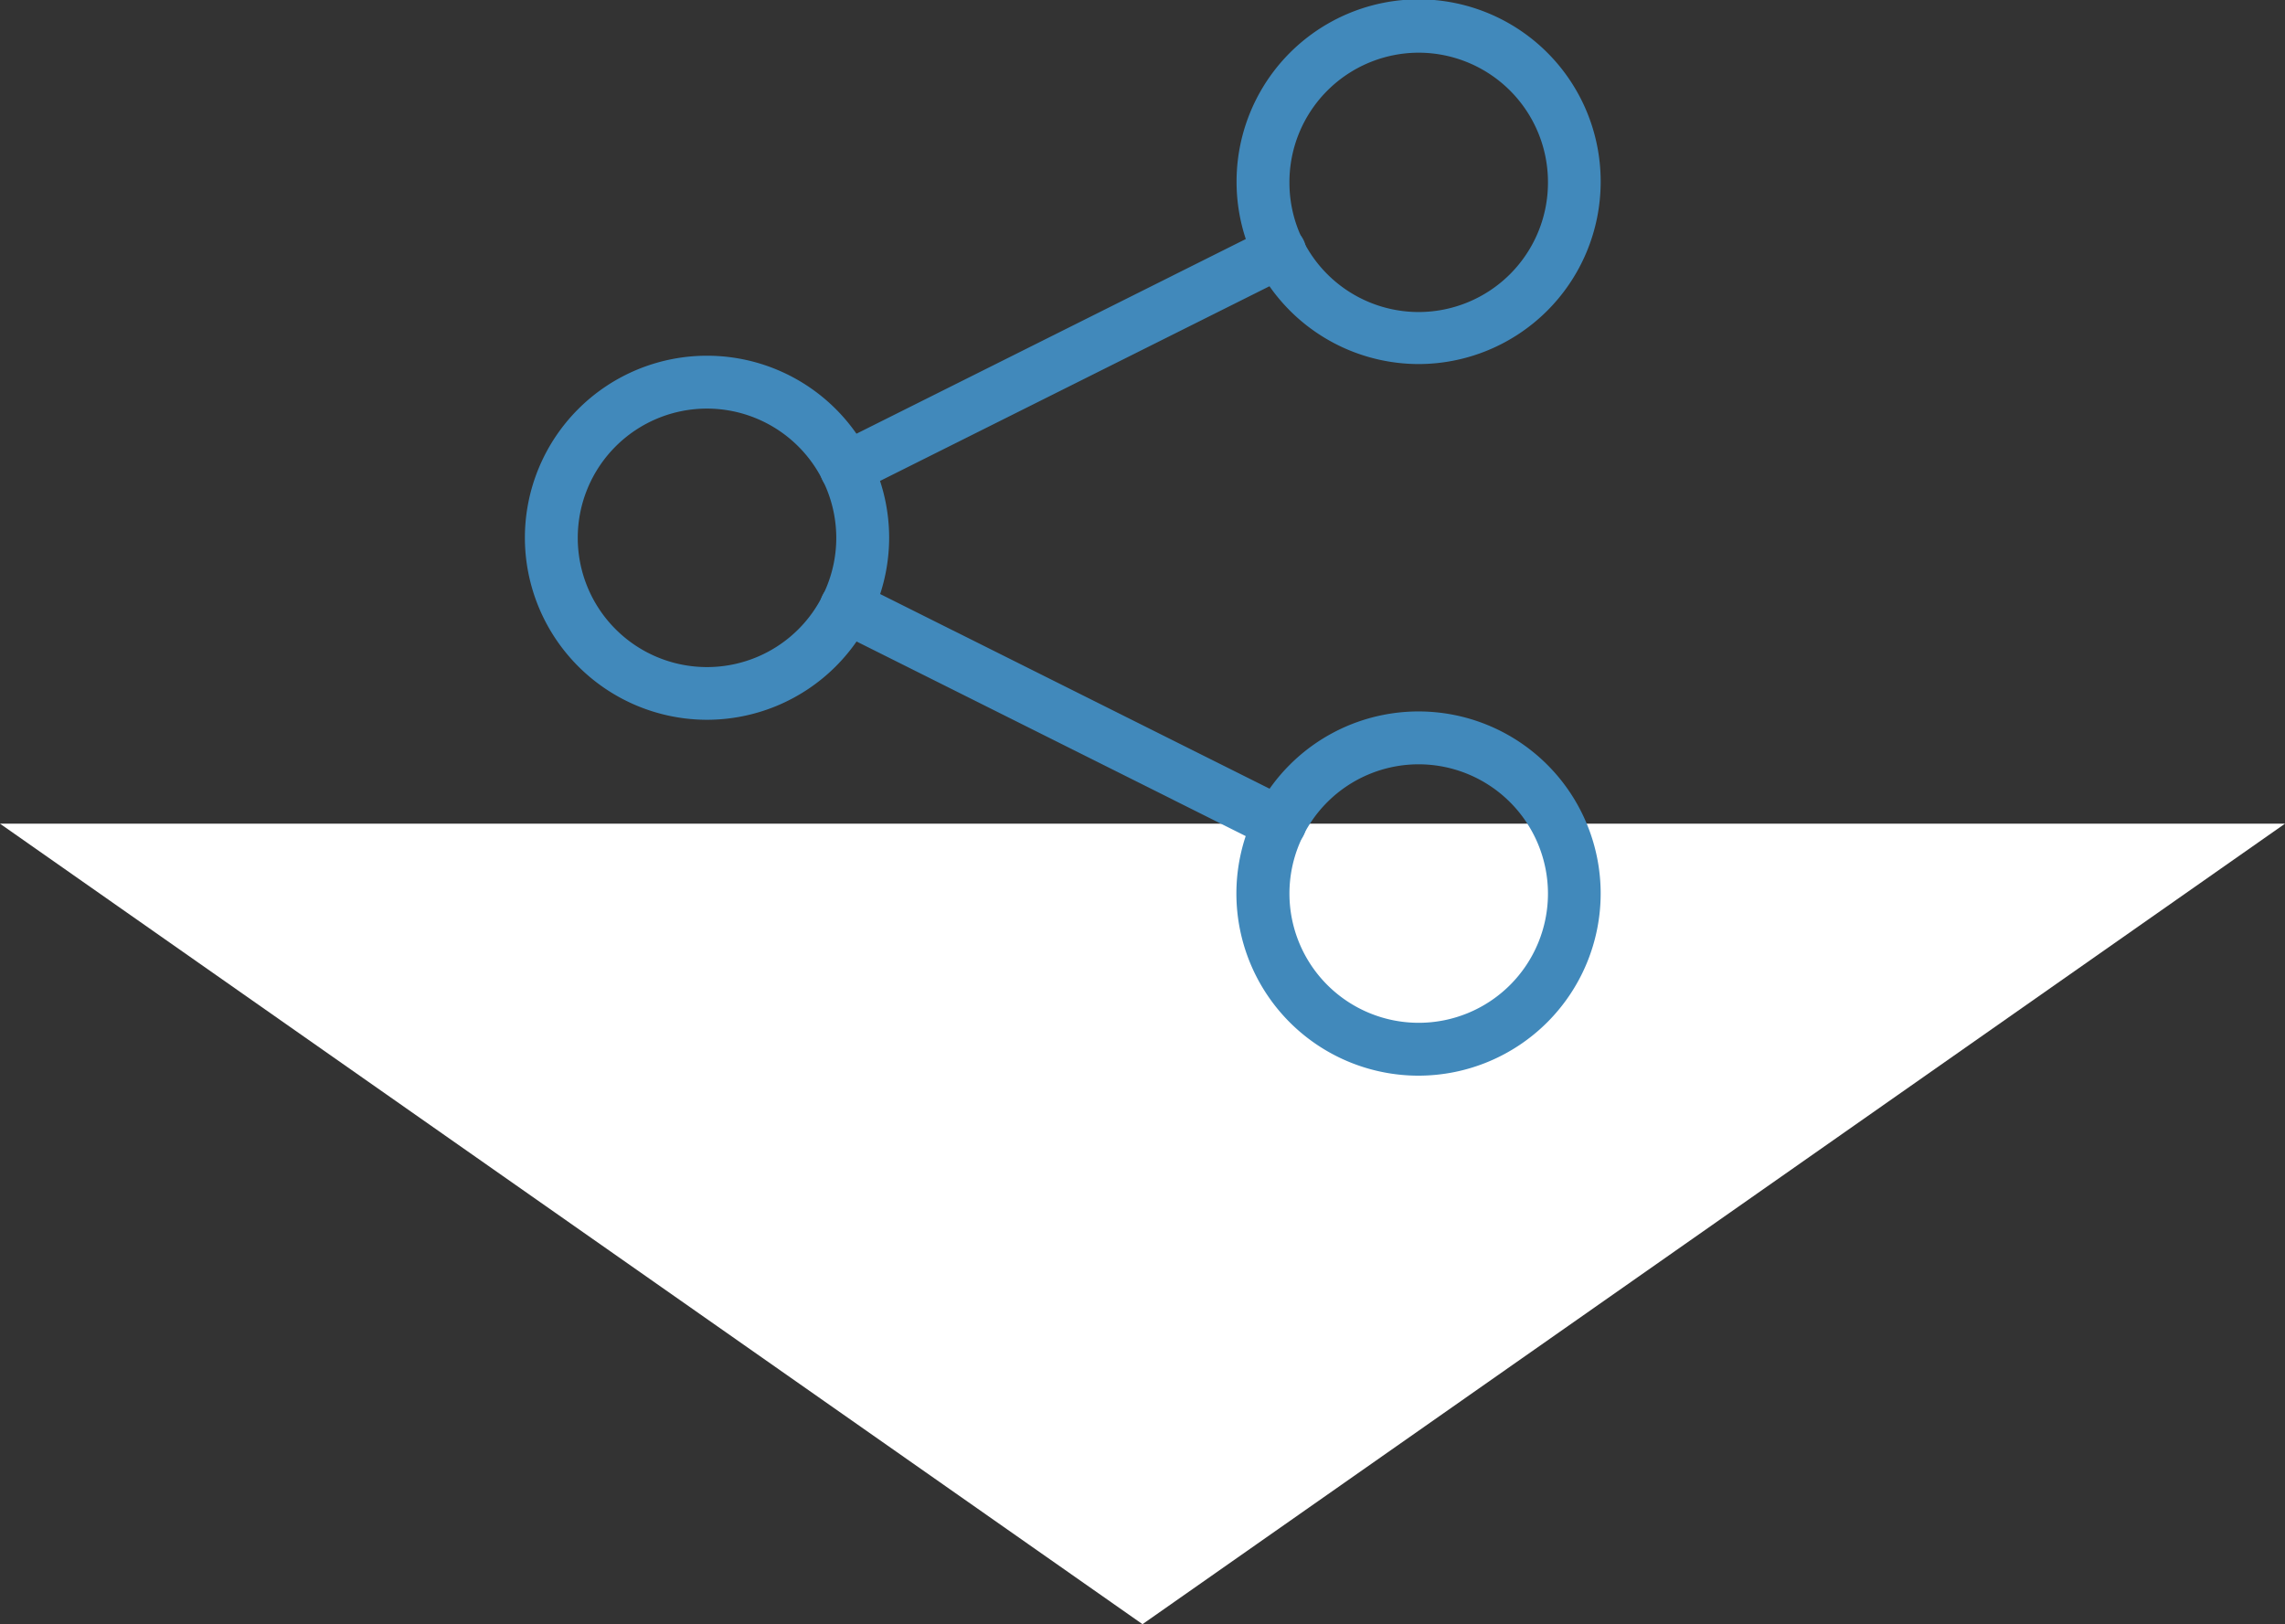
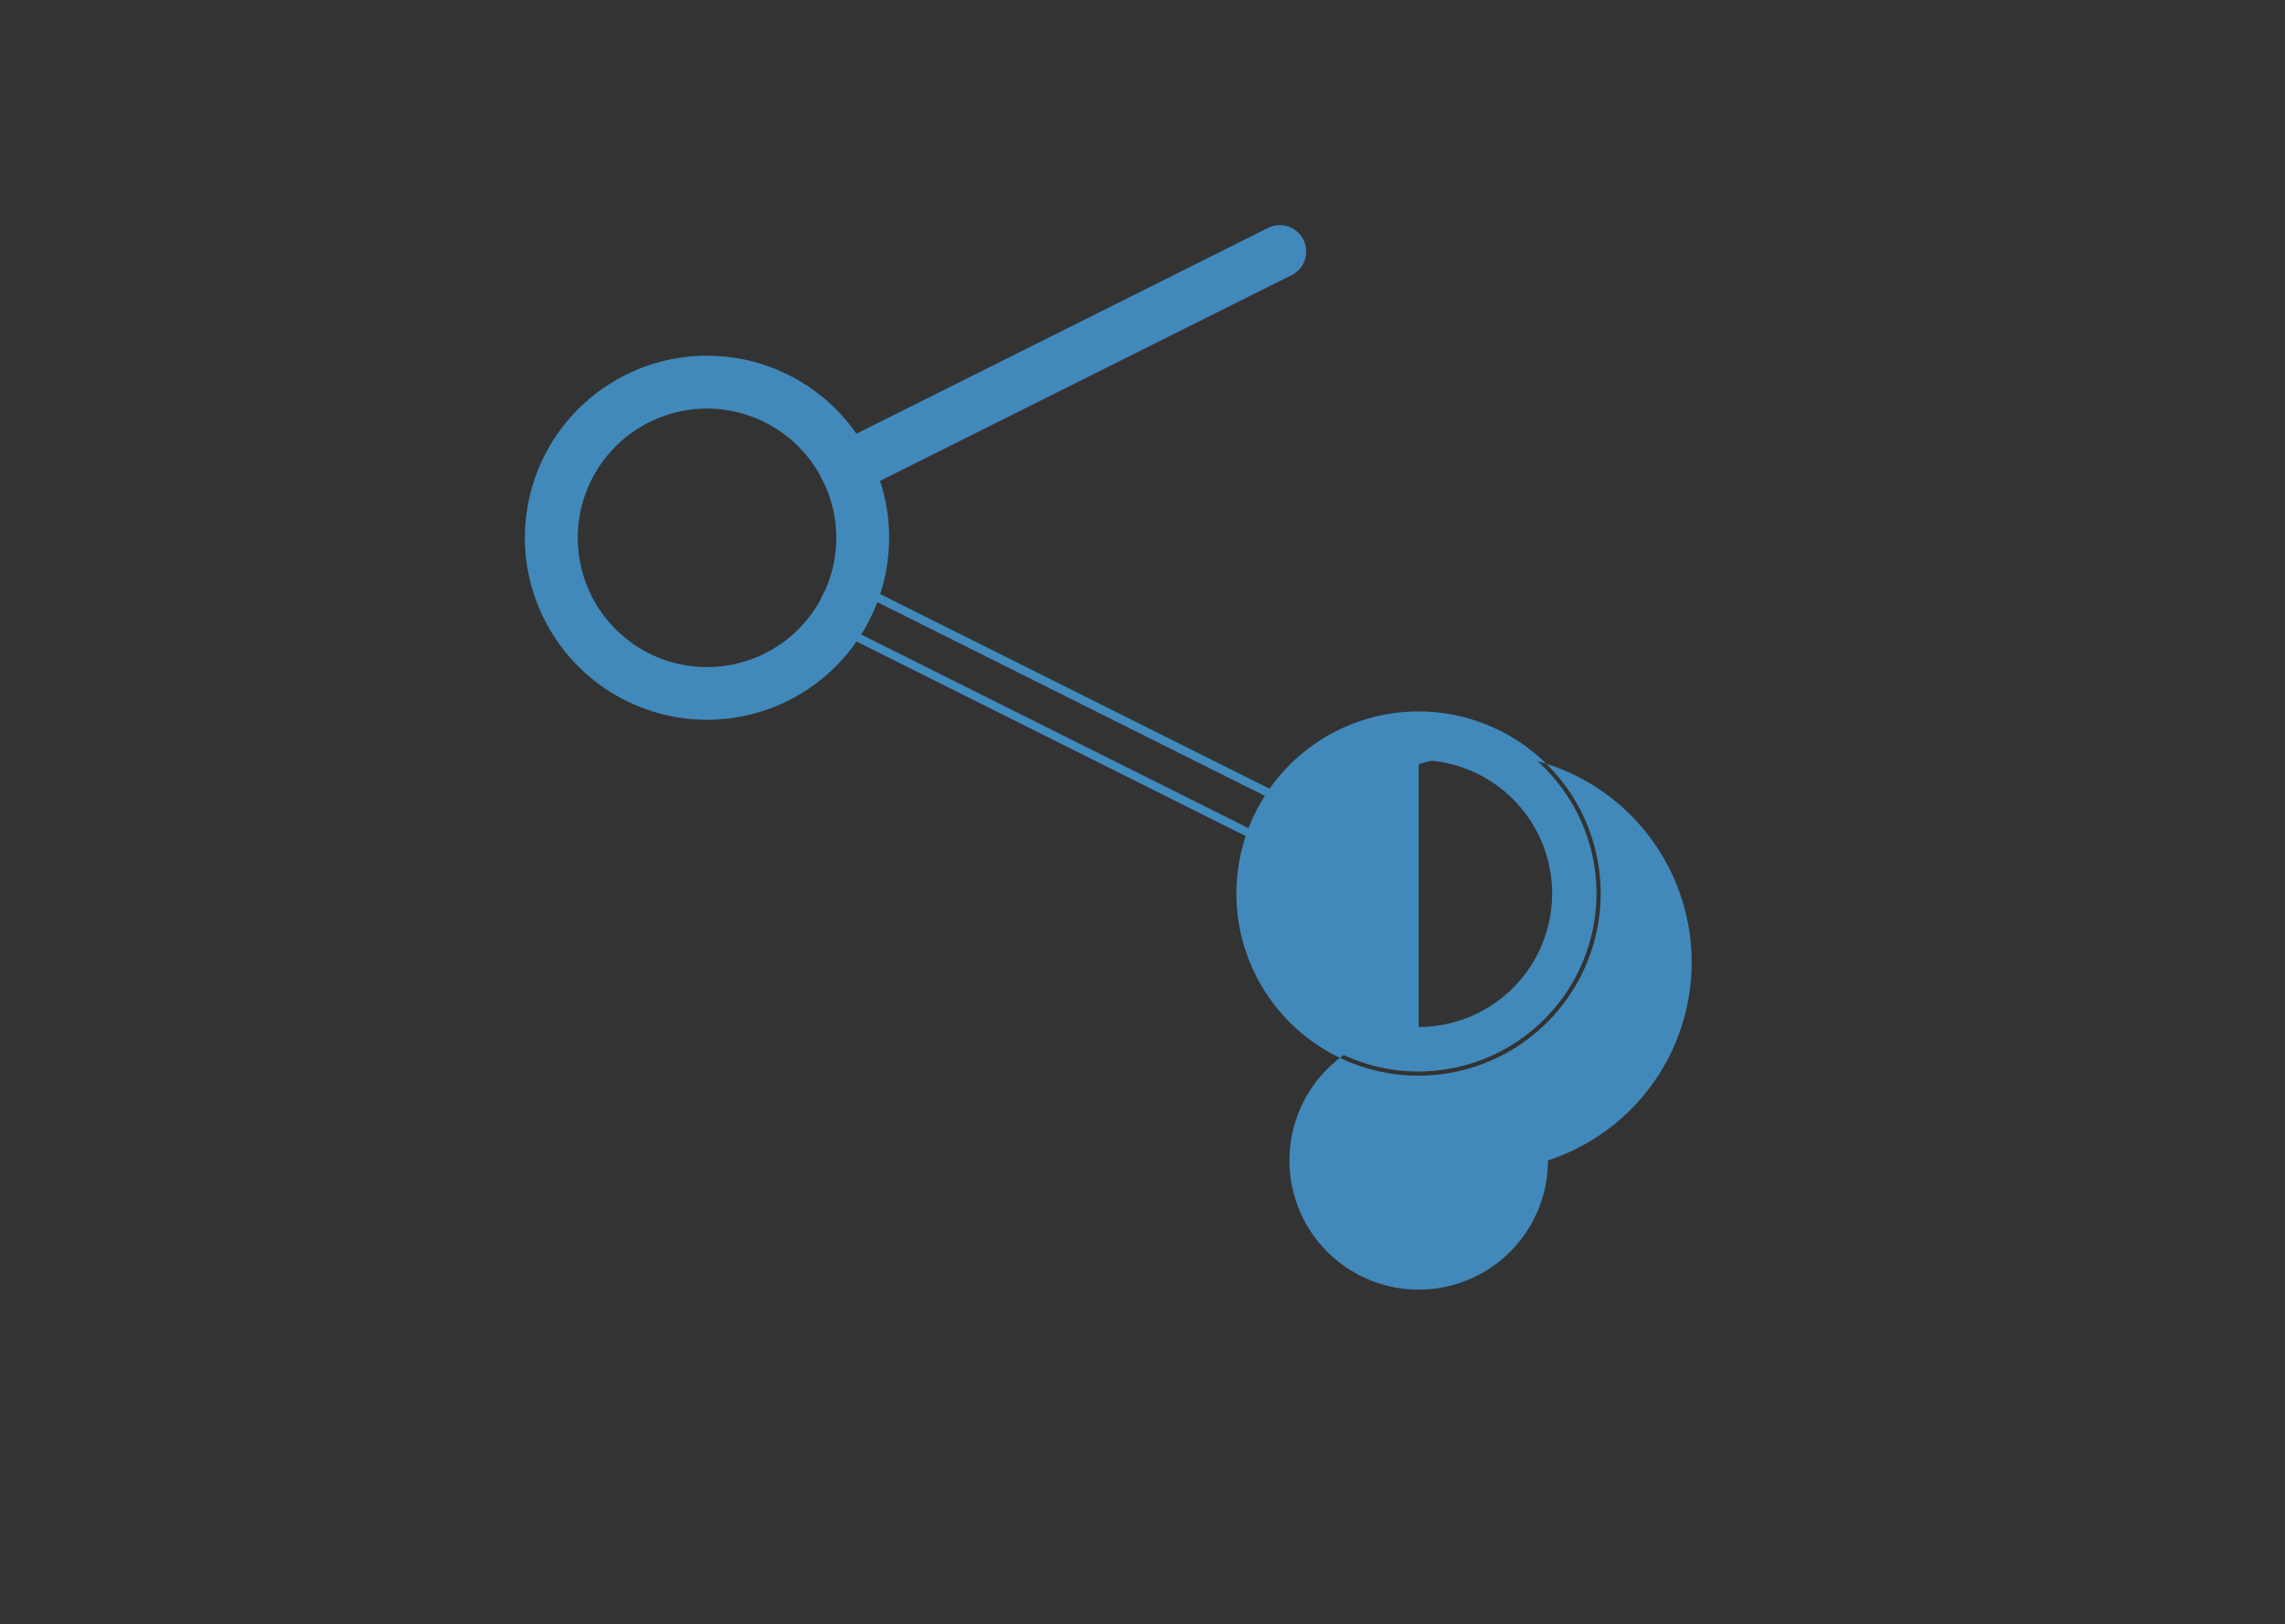
<svg xmlns="http://www.w3.org/2000/svg" id="Calque_1" data-name="Calque 1" viewBox="0 0 137 97.39">
  <rect x="0" y="0" width="137" height="97.39" fill="#333333" stroke="none" />
  <title>sep3</title>
-   <polygon points="68.5 97.39 0 49.39 137 49.39 68.5 97.39" style="fill: #fff" />
  <g>
    <g>
      <path d="M3.08,13A10.68,10.68,0,0,1-7.59,2.29a10.67,10.67,0,1,1,21.34,0A10.68,10.68,0,0,1,3.08,13Zm0-18.66a8,8,0,1,0,8,8A8,8,0,0,0,3.08-5.71Z" transform="translate(39.31 29.96)" style="fill: #4189bb" />
      <path d="M3.08,13.2A10.93,10.93,0,0,1-7.84,2.29,10.92,10.92,0,0,1,14,2.29,10.93,10.93,0,0,1,3.08,13.2Zm0-21.33A10.43,10.43,0,0,0-7.34,2.29a10.42,10.42,0,0,0,20.84,0A10.43,10.43,0,0,0,3.08-8.13Zm0,18.67a8.25,8.25,0,1,1,8.25-8.25A8.26,8.26,0,0,1,3.08,10.54Zm0-16a7.75,7.75,0,1,0,7.75,7.75A7.76,7.76,0,0,0,3.08-5.46Z" transform="translate(39.31 29.96)" style="fill: #4189bb" />
    </g>
    <g>
-       <path d="M45.75-8.38A10.69,10.69,0,0,1,35.08-19,10.68,10.68,0,0,1,45.75-29.71,10.67,10.67,0,0,1,56.41-19,10.68,10.68,0,0,1,45.75-8.38Zm0-18.67a8,8,0,0,0-8,8,8,8,0,0,0,8,8,8,8,0,0,0,8-8A8,8,0,0,0,45.75-27Z" transform="translate(39.31 29.96)" style="fill: #4189bb" />
-       <path d="M45.75-8.13A10.93,10.93,0,0,1,34.83-19,10.93,10.93,0,0,1,45.75-30,10.92,10.92,0,0,1,56.66-19,10.93,10.93,0,0,1,45.75-8.13Zm0-21.33A10.42,10.42,0,0,0,35.33-19,10.43,10.43,0,0,0,45.75-8.63,10.42,10.42,0,0,0,56.16-19,10.42,10.42,0,0,0,45.75-29.46Zm0,18.66A8.26,8.26,0,0,1,37.5-19a8.26,8.26,0,0,1,8.25-8.25A8.26,8.26,0,0,1,54-19,8.26,8.26,0,0,1,45.75-10.8Zm0-16A7.76,7.76,0,0,0,38-19a7.75,7.75,0,0,0,7.75,7.75A7.76,7.76,0,0,0,53.5-19,7.76,7.76,0,0,0,45.75-26.8Z" transform="translate(39.31 29.96)" style="fill: #4189bb" />
-     </g>
+       </g>
    <g>
      <path d="M45.75,34.29A10.67,10.67,0,1,1,56.41,23.62,10.69,10.69,0,0,1,45.75,34.29Zm0-18.67a8,8,0,1,0,8,8A8,8,0,0,0,45.75,15.62Z" transform="translate(39.31 29.96)" style="fill: #4189bb" />
-       <path d="M45.75,34.54A10.92,10.92,0,1,1,56.66,23.62,10.93,10.93,0,0,1,45.75,34.54Zm0-21.34A10.42,10.42,0,1,0,56.16,23.62,10.43,10.43,0,0,0,45.75,13.2Zm0,18.67A8.25,8.25,0,1,1,54,23.62,8.26,8.26,0,0,1,45.75,31.87Zm0-16a7.75,7.75,0,1,0,7.75,7.75A7.76,7.76,0,0,0,45.75,15.87Z" transform="translate(39.31 29.96)" style="fill: #4189bb" />
+       <path d="M45.75,34.54A10.92,10.92,0,1,1,56.66,23.62,10.93,10.93,0,0,1,45.75,34.54Zm0-21.34A10.42,10.42,0,1,0,56.16,23.62,10.43,10.43,0,0,0,45.75,13.2Zm0,18.67A8.25,8.25,0,1,1,54,23.62,8.26,8.26,0,0,1,45.75,31.87Za7.75,7.75,0,1,0,7.75,7.75A7.76,7.76,0,0,0,45.75,15.87Z" transform="translate(39.31 29.96)" style="fill: #4189bb" />
    </g>
    <g>
      <path d="M11.43-.54a1.35,1.35,0,0,1-1.2-.74,1.34,1.34,0,0,1,.6-1.79l26-13a1.33,1.33,0,0,1,1.79.6A1.33,1.33,0,0,1,38-13.69L12-.68A1.38,1.38,0,0,1,11.43-.54Z" transform="translate(39.31 29.96)" style="fill: #4189bb" />
      <path d="M11.43-.29A1.58,1.58,0,0,1,10-1.17a1.58,1.58,0,0,1,.71-2.12l26-13a1.59,1.59,0,0,1,1.21-.09,1.61,1.61,0,0,1,.92.8,1.58,1.58,0,0,1-.71,2.12l-26,13A1.65,1.65,0,0,1,11.43-.29ZM37.4-16a1,1,0,0,0-.48.12l-26,13a1.08,1.08,0,0,0-.48,1.45,1.09,1.09,0,0,0,1.45.48l26-13a1.08,1.08,0,0,0,.48-1.45,1.05,1.05,0,0,0-.63-.54A1,1,0,0,0,37.4-16Z" transform="translate(39.31 29.96)" style="fill: #4189bb" />
    </g>
    <g>
-       <path d="M37.4,20.79a1.32,1.32,0,0,1-.6-.14l-26-13A1.33,1.33,0,1,1,12,5.26l26,13a1.33,1.33,0,0,1-.6,2.52Z" transform="translate(39.31 29.96)" style="fill: #4189bb" />
      <path d="M37.4,21a1.61,1.61,0,0,1-.71-.17l-26-13A1.58,1.58,0,0,1,10,5.74a1.61,1.61,0,0,1,.92-.8A1.59,1.59,0,0,1,12.14,5l26,13a1.56,1.56,0,0,1,.79.92,1.54,1.54,0,0,1-.08,1.21A1.58,1.58,0,0,1,37.4,21Zm-26-15.68a1,1,0,0,0-.34.06,1.05,1.05,0,0,0-.63.54,1.09,1.09,0,0,0,.48,1.46l26,13a1.1,1.1,0,0,0,1.45-.49,1.06,1.06,0,0,0,.06-.82,1.09,1.09,0,0,0-.54-.63l-26-13A1,1,0,0,0,11.43,5.36Z" transform="translate(39.31 29.96)" style="fill: #4189bb" />
    </g>
  </g>
</svg>